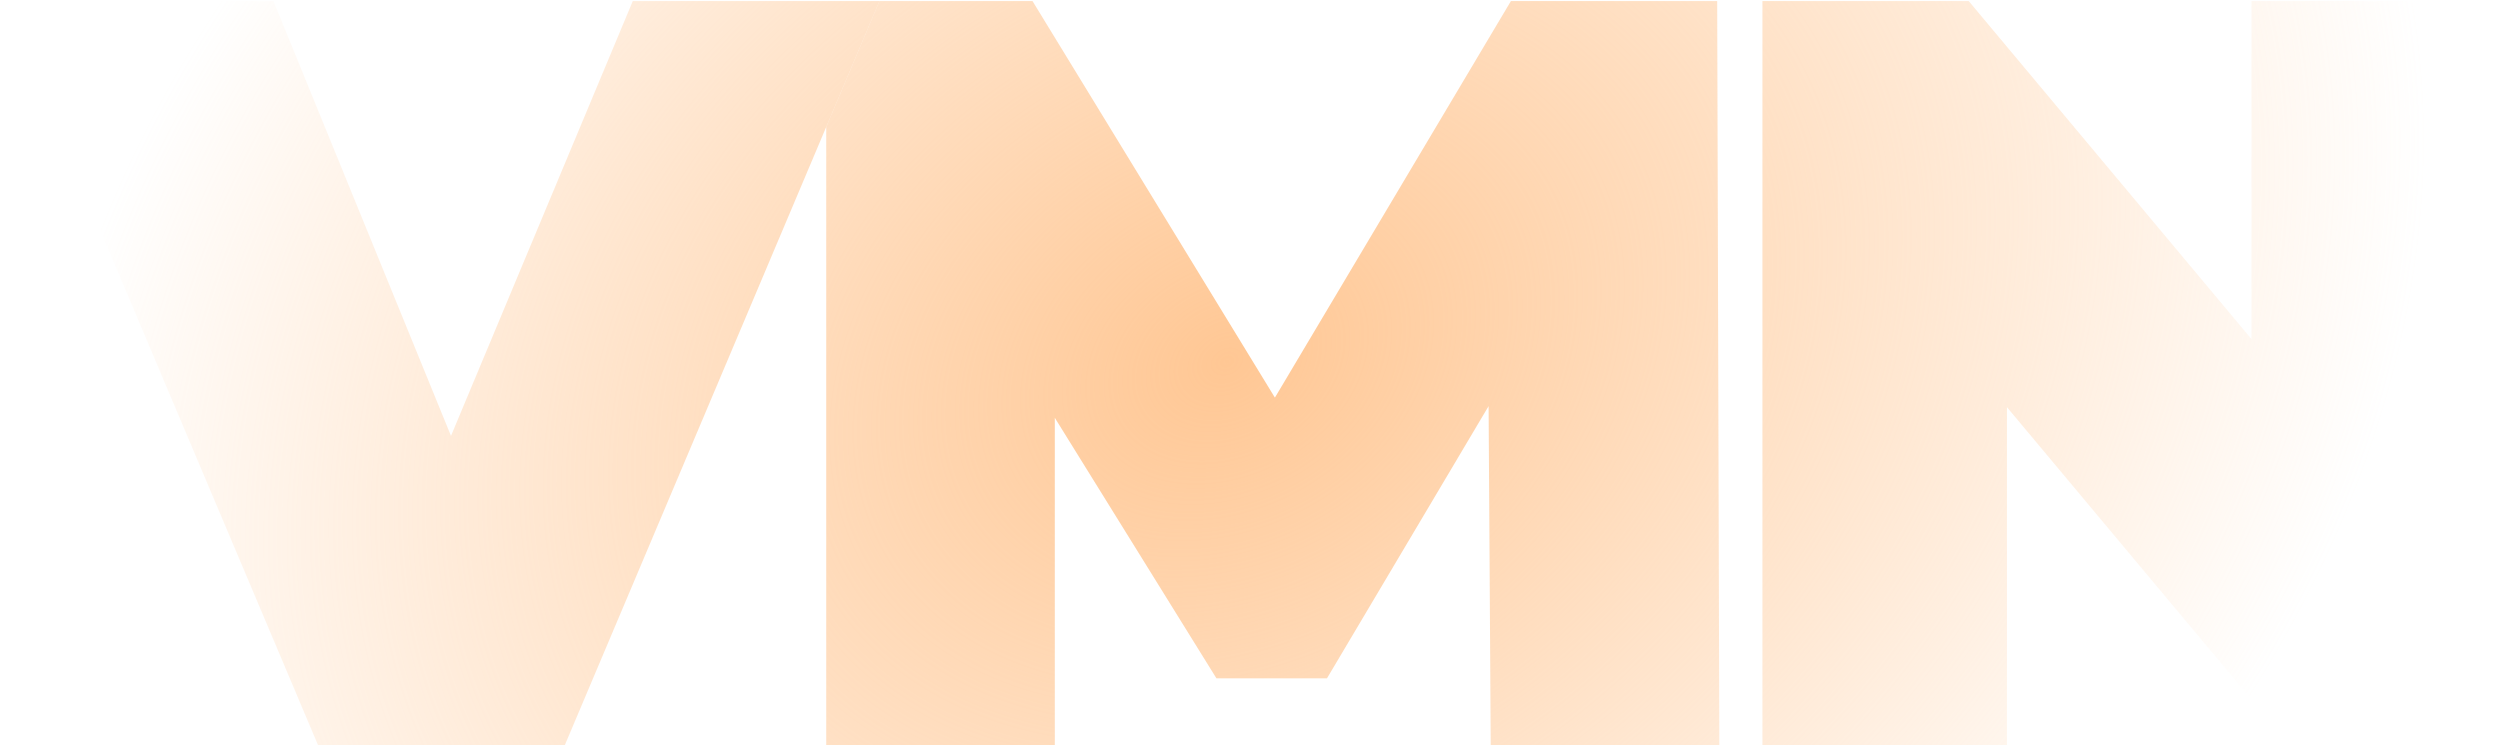
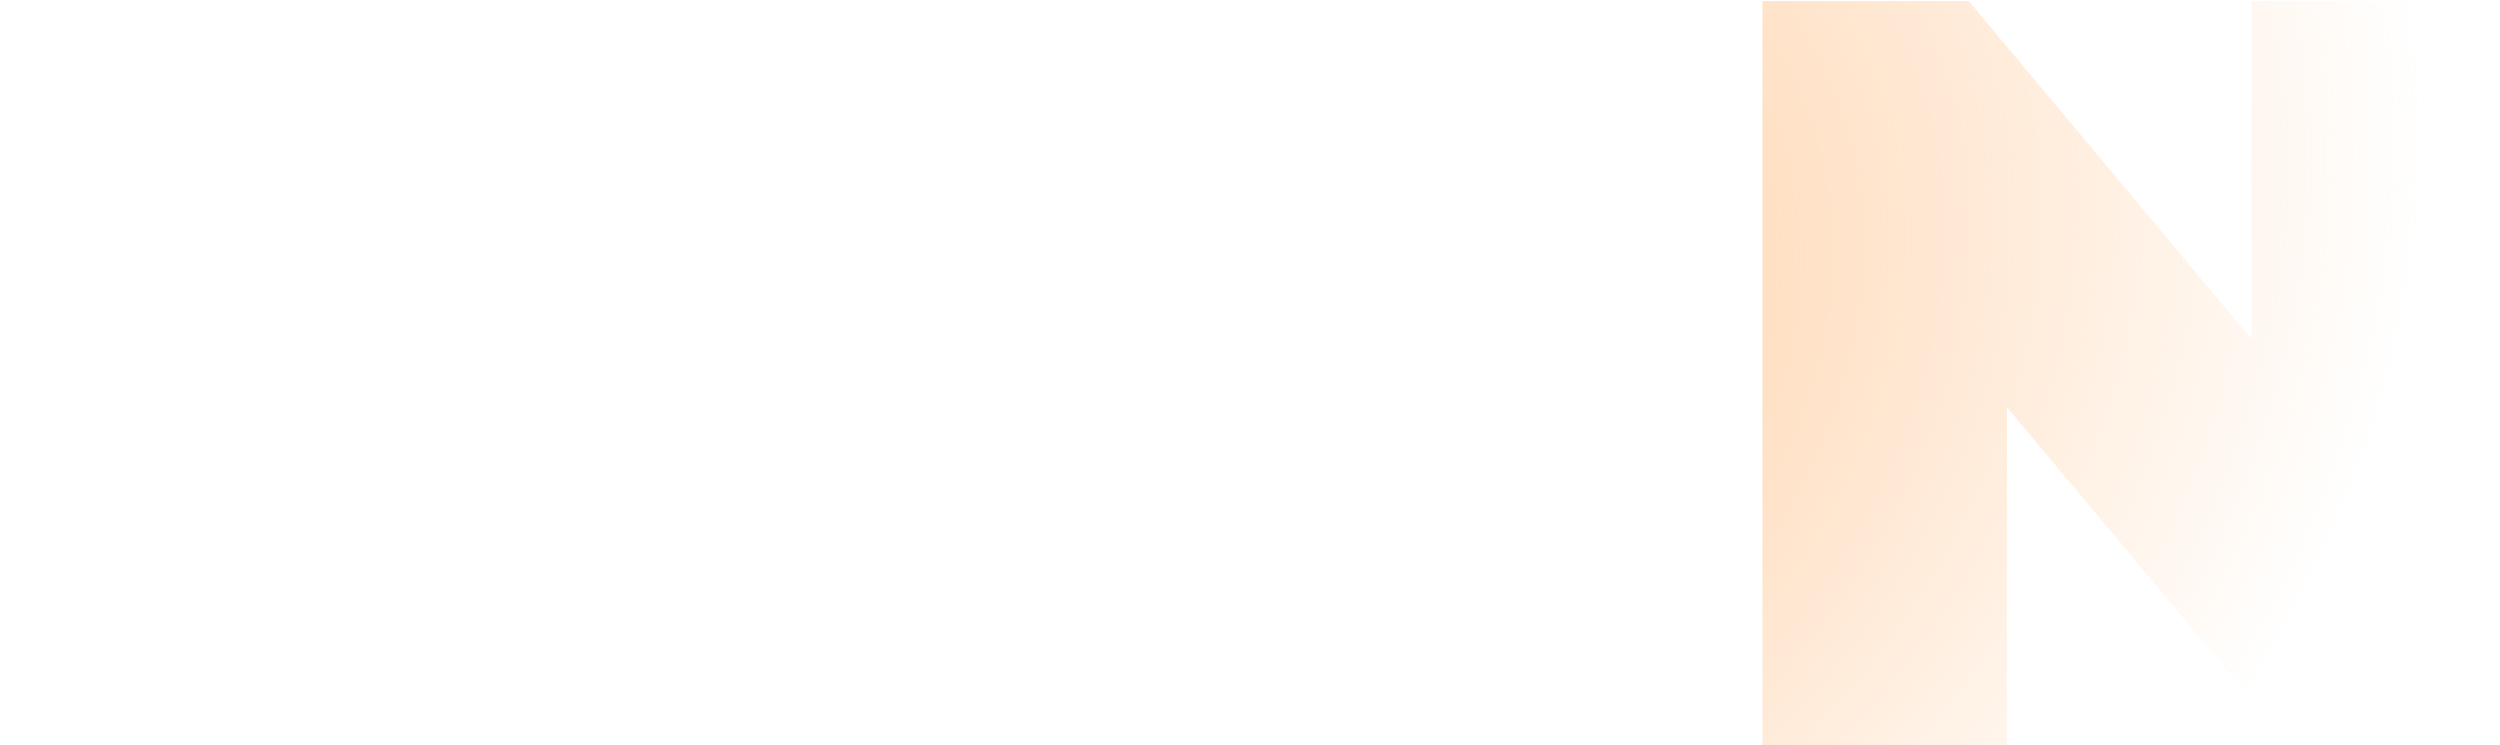
<svg xmlns="http://www.w3.org/2000/svg" width="530" height="158" fill="none">
-   <path fill="url(#a)" d="M186.446.22 175.16 26.91 119.728 158H67.436L.717.22H57.97l37.64 92.19L134.154.22h52.292Z" />
-   <path fill="url(#b)" d="m316.035 158-.451-71.902-34.26 57.702h-23.442l-34.261-55.223V158H175.16V26.91L186.446.22h32.442l51.391 84.074L320.318.22h43.727l.451 157.78h-48.461Z" />
  <path fill="url(#c)" d="M529.161.22V158h-43.728l-59.956-71.677V158h-51.842V.22h43.728l59.956 71.677V.22h51.842Z" />
  <defs>
    <radialGradient id="a" cx="0" cy="0" r="1" gradientTransform="rotate(153.347 120.924 69.122) scale(524.58 395.941)" gradientUnits="userSpaceOnUse">
      <stop stop-color="#FF7A01" stop-opacity=".3" />
      <stop offset="0" stop-color="#FFC794" />
      <stop offset=".51" stop-color="#FFC794" stop-opacity="0" />
      <stop offset="1" stop-color="#FFC794" stop-opacity="0" />
    </radialGradient>
    <radialGradient id="b" cx="0" cy="0" r="1" gradientTransform="rotate(153.347 120.924 69.122) scale(524.58 395.941)" gradientUnits="userSpaceOnUse">
      <stop stop-color="#FF7A01" stop-opacity=".3" />
      <stop offset="0" stop-color="#FFC794" />
      <stop offset=".51" stop-color="#FFC794" stop-opacity="0" />
      <stop offset="1" stop-color="#FFC794" stop-opacity="0" />
    </radialGradient>
    <radialGradient id="c" cx="0" cy="0" r="1" gradientTransform="rotate(153.347 120.924 69.122) scale(524.58 395.941)" gradientUnits="userSpaceOnUse">
      <stop stop-color="#FF7A01" stop-opacity=".3" />
      <stop offset="0" stop-color="#FFC794" />
      <stop offset=".51" stop-color="#FFC794" stop-opacity="0" />
      <stop offset="1" stop-color="#FFC794" stop-opacity="0" />
    </radialGradient>
  </defs>
</svg>